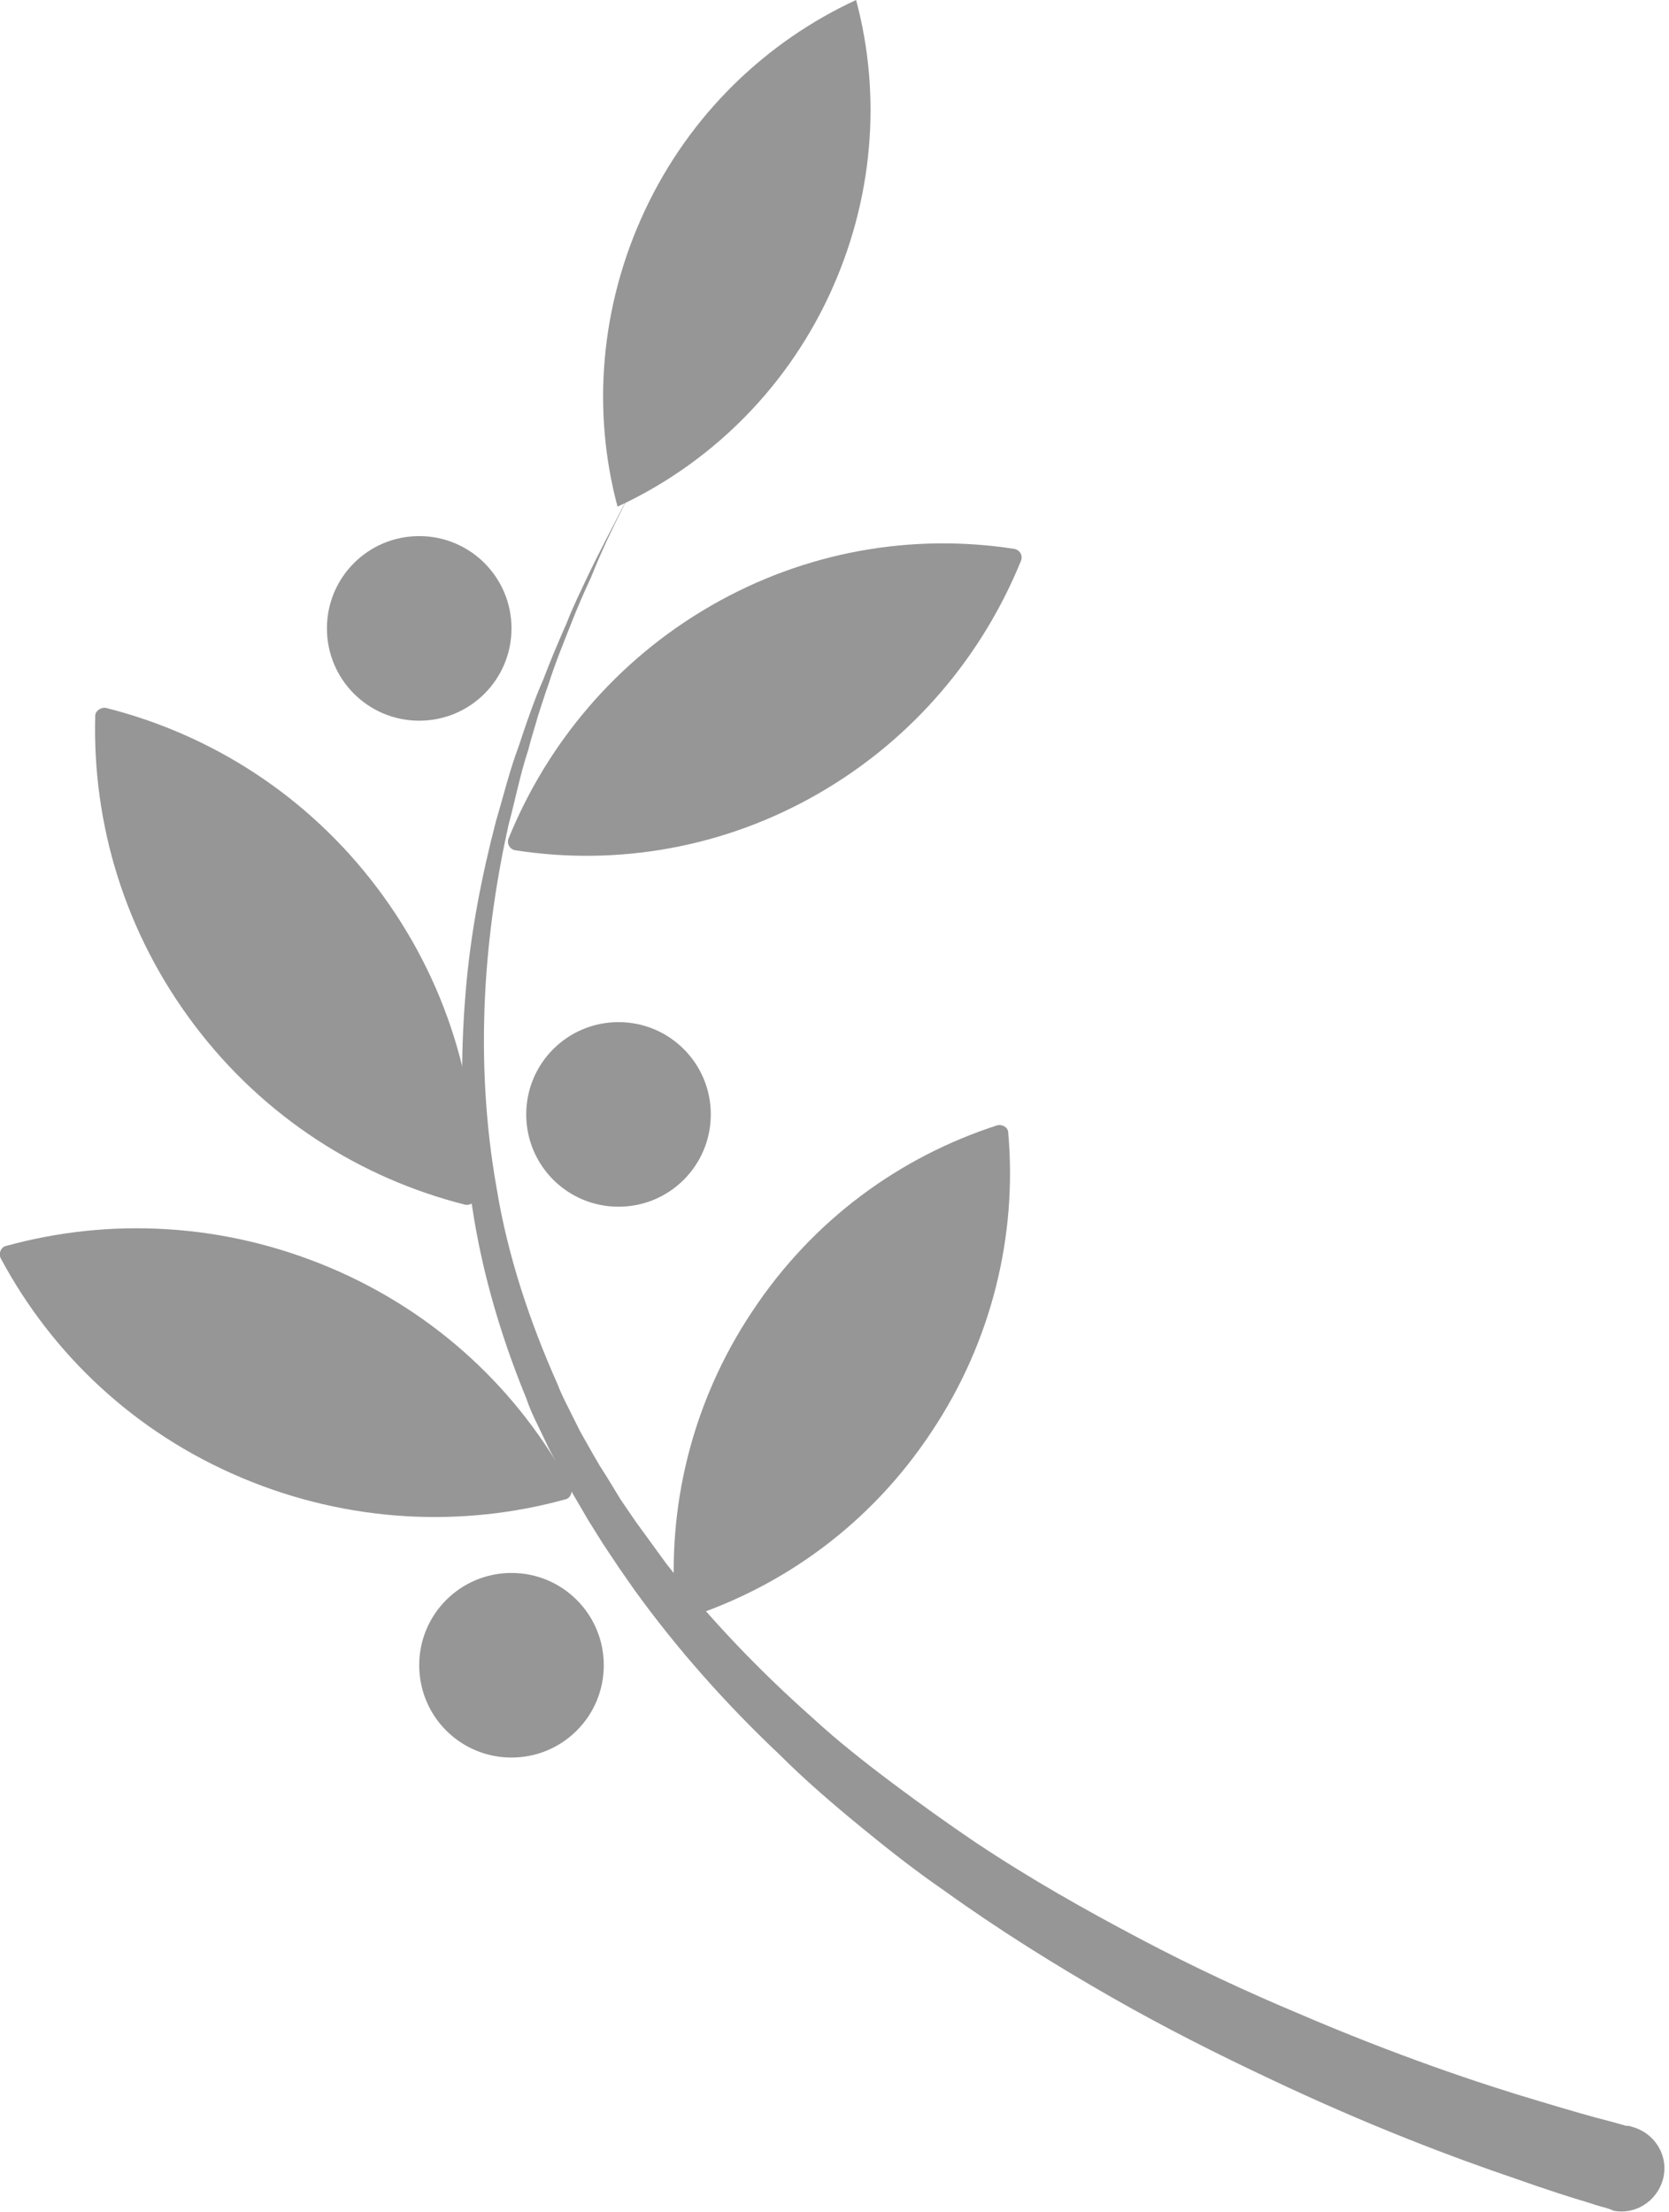
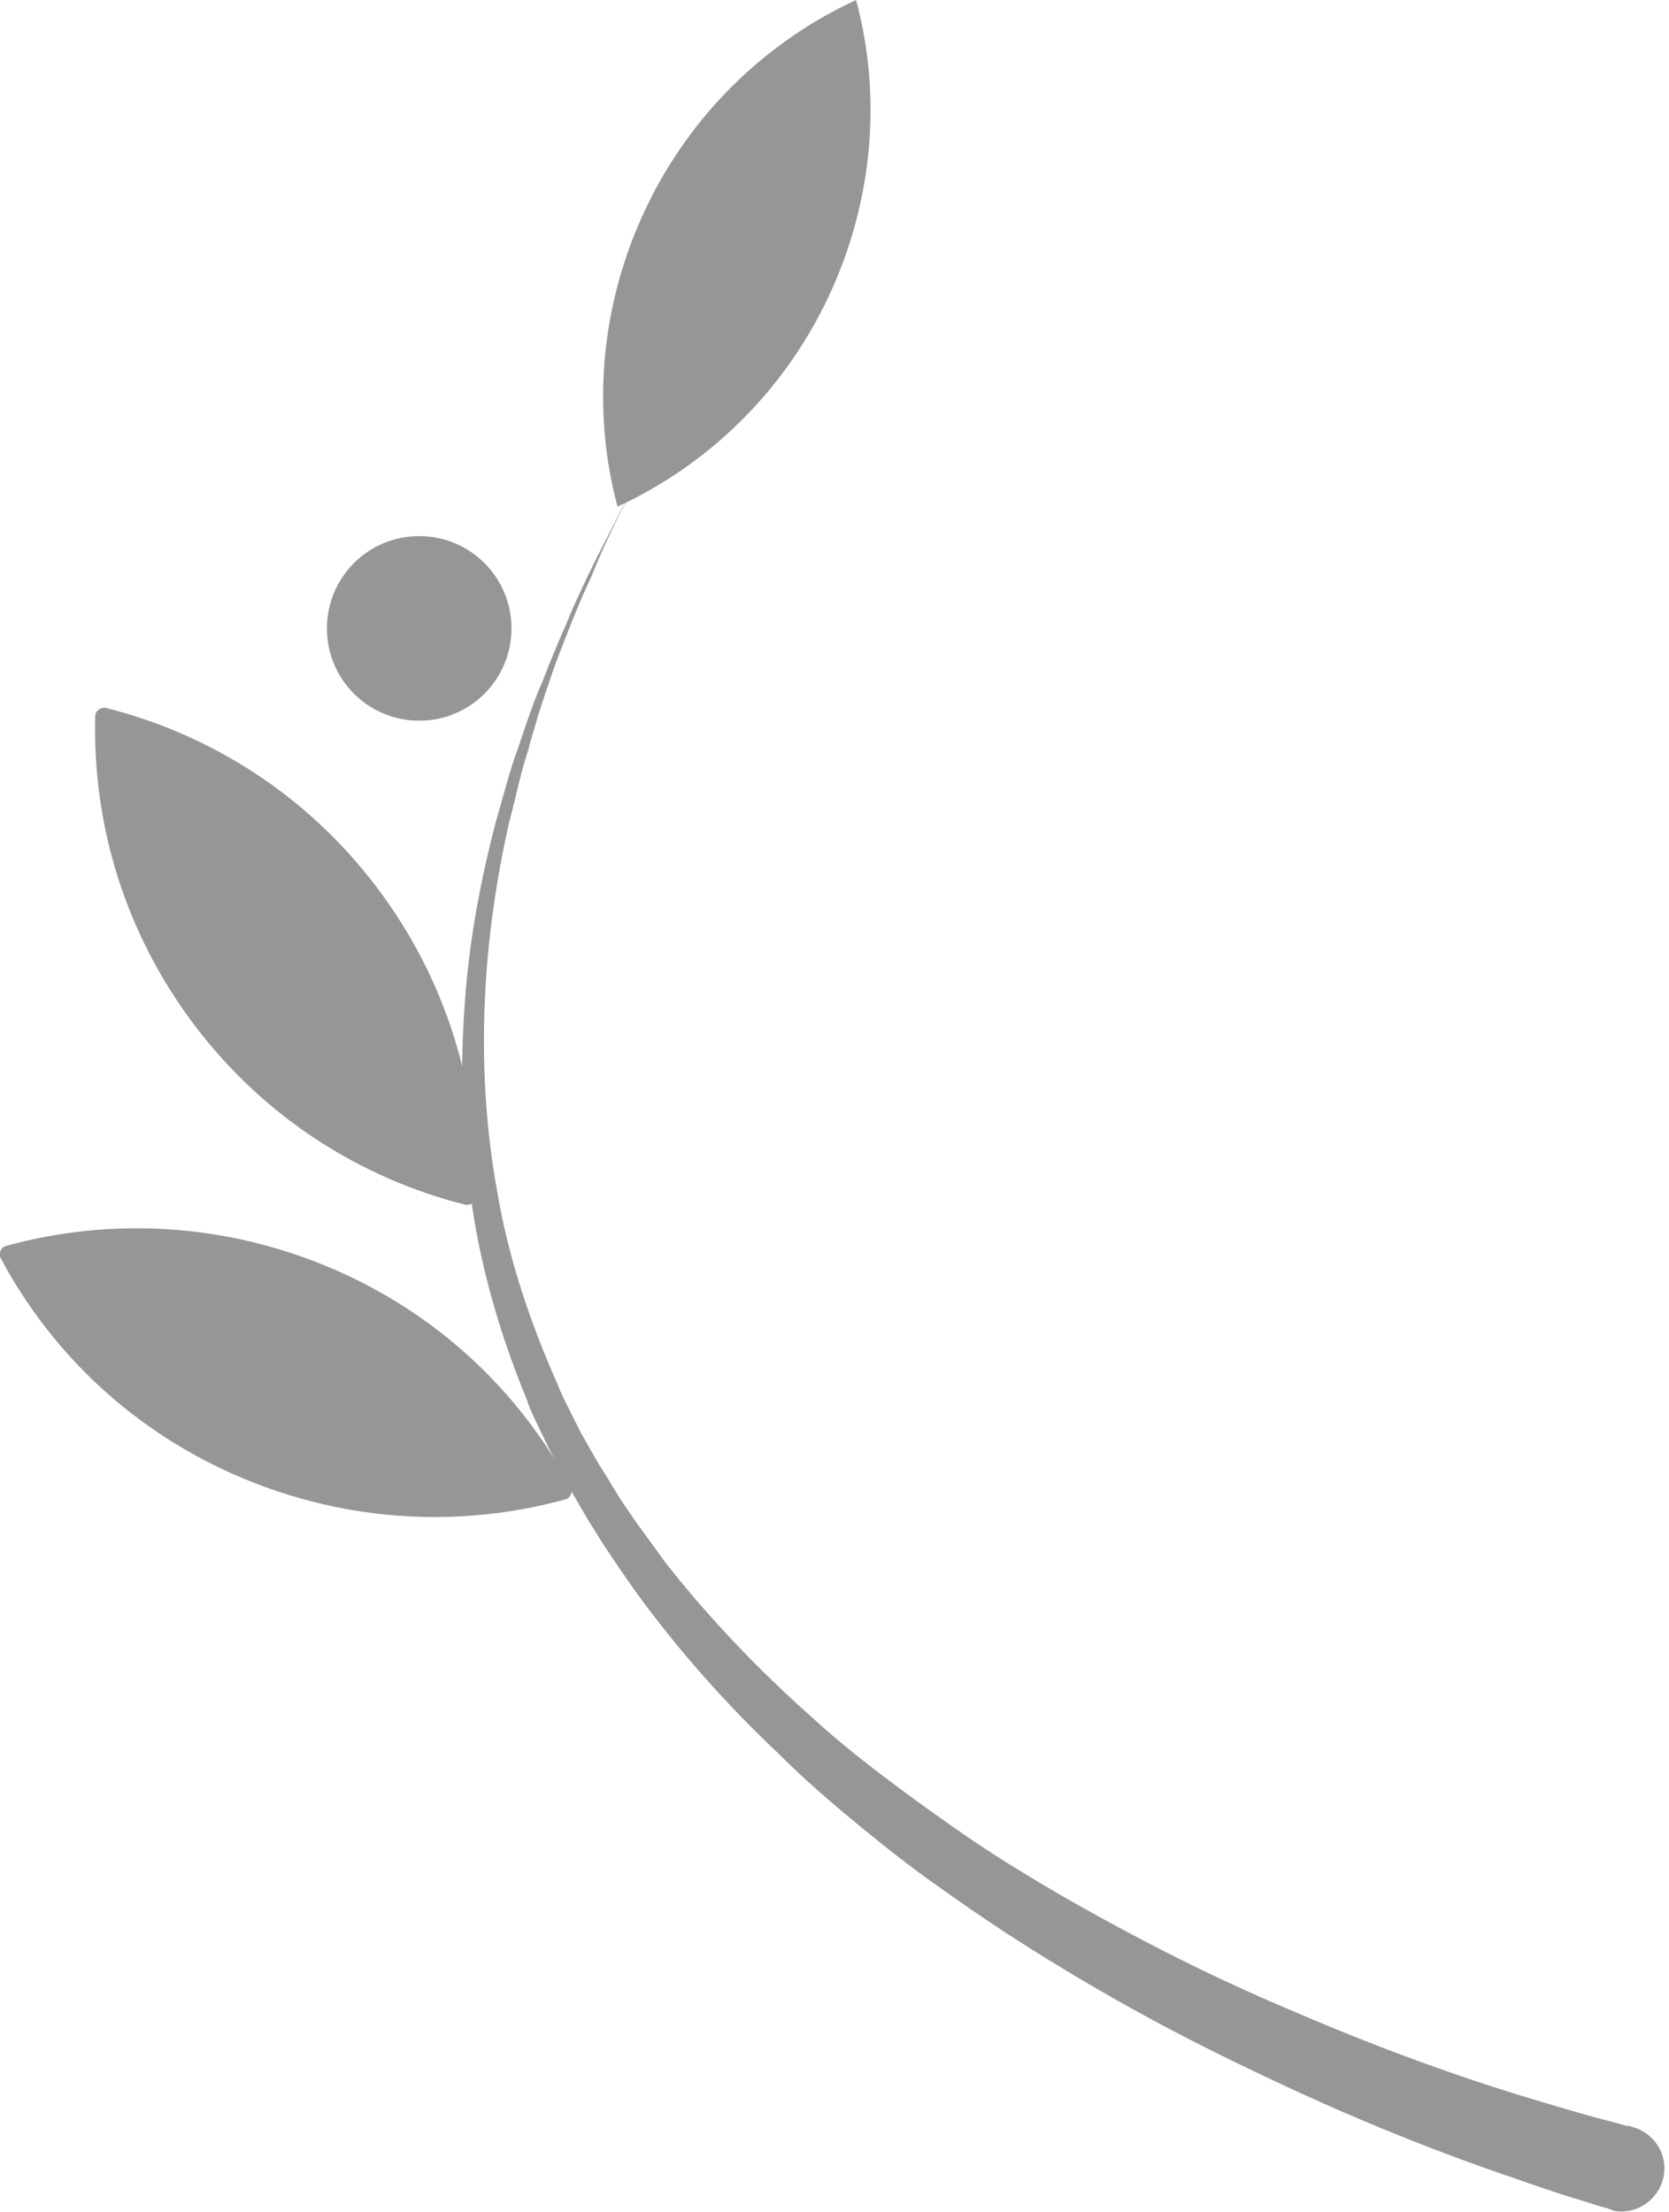
<svg xmlns="http://www.w3.org/2000/svg" id="_圖層_2" data-name="圖層 2" viewBox="0 0 17 22.53">
  <defs>
    <style>
      .cls-1 {
        fill: #969696;
      }
    </style>
  </defs>
  <g id="_圖層_2-2" data-name="圖層 2">
    <g>
      <path class="cls-1" d="M1.08,7.21c-.05-.01-.11,.03-.11,.08-.03,1.1,.3,2.21,1.01,3.15,.71,.94,1.69,1.56,2.76,1.83,.05,.01,.11-.03,.11-.08,.03-1.1-.3-2.21-1.01-3.15-.71-.94-1.69-1.56-2.76-1.83Z" />
      <path class="cls-1" d="M.06,12.69c-.05,.01-.08,.08-.05,.13,.52,.97,1.36,1.77,2.45,2.23s2.25,.51,3.3,.22c.05-.01,.08-.08,.05-.13-.52-.97-1.36-1.77-2.45-2.23-1.09-.46-2.25-.51-3.3-.22Z" />
-       <path class="cls-1" d="M10.27,11.54c0-.06-.06-.09-.11-.08-.99,.32-1.88,.96-2.5,1.9-.62,.93-.87,2.01-.78,3.04,0,.06,.06,.09,.11,.08,.99-.32,1.88-.96,2.5-1.9,.62-.93,.87-2.01,.78-3.04Z" />
-       <path class="cls-1" d="M10.4,5.71c.02-.05-.01-.11-.07-.12-1.03-.16-2.12,.02-3.09,.58s-1.67,1.41-2.06,2.37c-.02,.05,.01,.11,.07,.12,1.03,.16,2.12-.02,3.09-.58,.97-.56,1.67-1.41,2.06-2.37Z" />
      <path class="cls-1" d="M8.72,0c-.91,.42-1.69,1.16-2.15,2.14-.46,.98-.54,2.05-.28,3.02,.91-.42,1.69-1.16,2.15-2.14s.54-2.05,.28-3.02Z" />
-       <path class="cls-1" d="M7.24,11.35c0,.52-.42,.94-.94,.94s-.94-.42-.94-.94,.42-.94,.94-.94,.94,.42,.94,.94Z" />
      <path class="cls-1" d="M5.21,6.4c0,.52-.42,.94-.94,.94s-.94-.42-.94-.94,.42-.94,.94-.94,.94,.42,.94,.94Z" />
-       <path class="cls-1" d="M6.15,16.96c0,.52-.42,.94-.94,.94s-.94-.42-.94-.94,.42-.94,.94-.94,.94,.42,.94,.94Z" />
      <path class="cls-1" d="M16.44,22.51s-.02,0-.07-.02c-.04-.01-.11-.03-.2-.06-.17-.05-.42-.13-.73-.24-.62-.21-1.5-.54-2.51-1.02-.51-.24-1.05-.51-1.61-.83-.56-.32-1.14-.68-1.71-1.09-.29-.2-.57-.42-.85-.65-.28-.23-.56-.47-.82-.73-.54-.51-1.04-1.07-1.48-1.68l-.16-.23-.08-.12-.08-.12-.15-.24-.14-.24-.07-.12-.06-.12-.13-.25-.12-.25c-.04-.08-.08-.17-.11-.26-.28-.68-.48-1.39-.57-2.09-.1-.7-.1-1.38-.05-2.01,.05-.64,.17-1.23,.31-1.77,.08-.27,.14-.52,.23-.76,.04-.12,.08-.24,.12-.35,.04-.11,.08-.22,.13-.33,.08-.21,.16-.4,.24-.58,.07-.18,.15-.34,.22-.49,.14-.29,.26-.51,.34-.67,.08-.15,.12-.23,.12-.23,0,0-.04,.08-.12,.24-.08,.16-.19,.38-.31,.68-.07,.15-.14,.31-.21,.49-.07,.18-.15,.37-.22,.59-.04,.11-.07,.21-.11,.33-.03,.11-.07,.23-.1,.35-.08,.24-.13,.5-.2,.76-.12,.54-.21,1.13-.24,1.75-.03,.63,0,1.29,.12,1.96,.11,.67,.33,1.34,.62,1.99,.03,.08,.07,.16,.11,.24l.12,.24,.13,.23,.07,.12,.07,.11,.14,.23,.15,.22,.08,.11,.08,.11,.16,.22c.45,.57,.95,1.09,1.48,1.56,.26,.24,.54,.46,.82,.67,.28,.21,.56,.41,.84,.6,.57,.38,1.14,.7,1.69,.99,.55,.29,1.09,.54,1.59,.75,1,.43,1.86,.72,2.47,.9,.3,.09,.54,.16,.7,.2,.08,.02,.14,.04,.18,.05,.04,0,.06,.01,.06,.01h0c.23,.06,.38,.29,.32,.53-.06,.23-.29,.38-.53,.32,0,0-.01,0-.02,0Z" />
    </g>
  </g>
</svg>